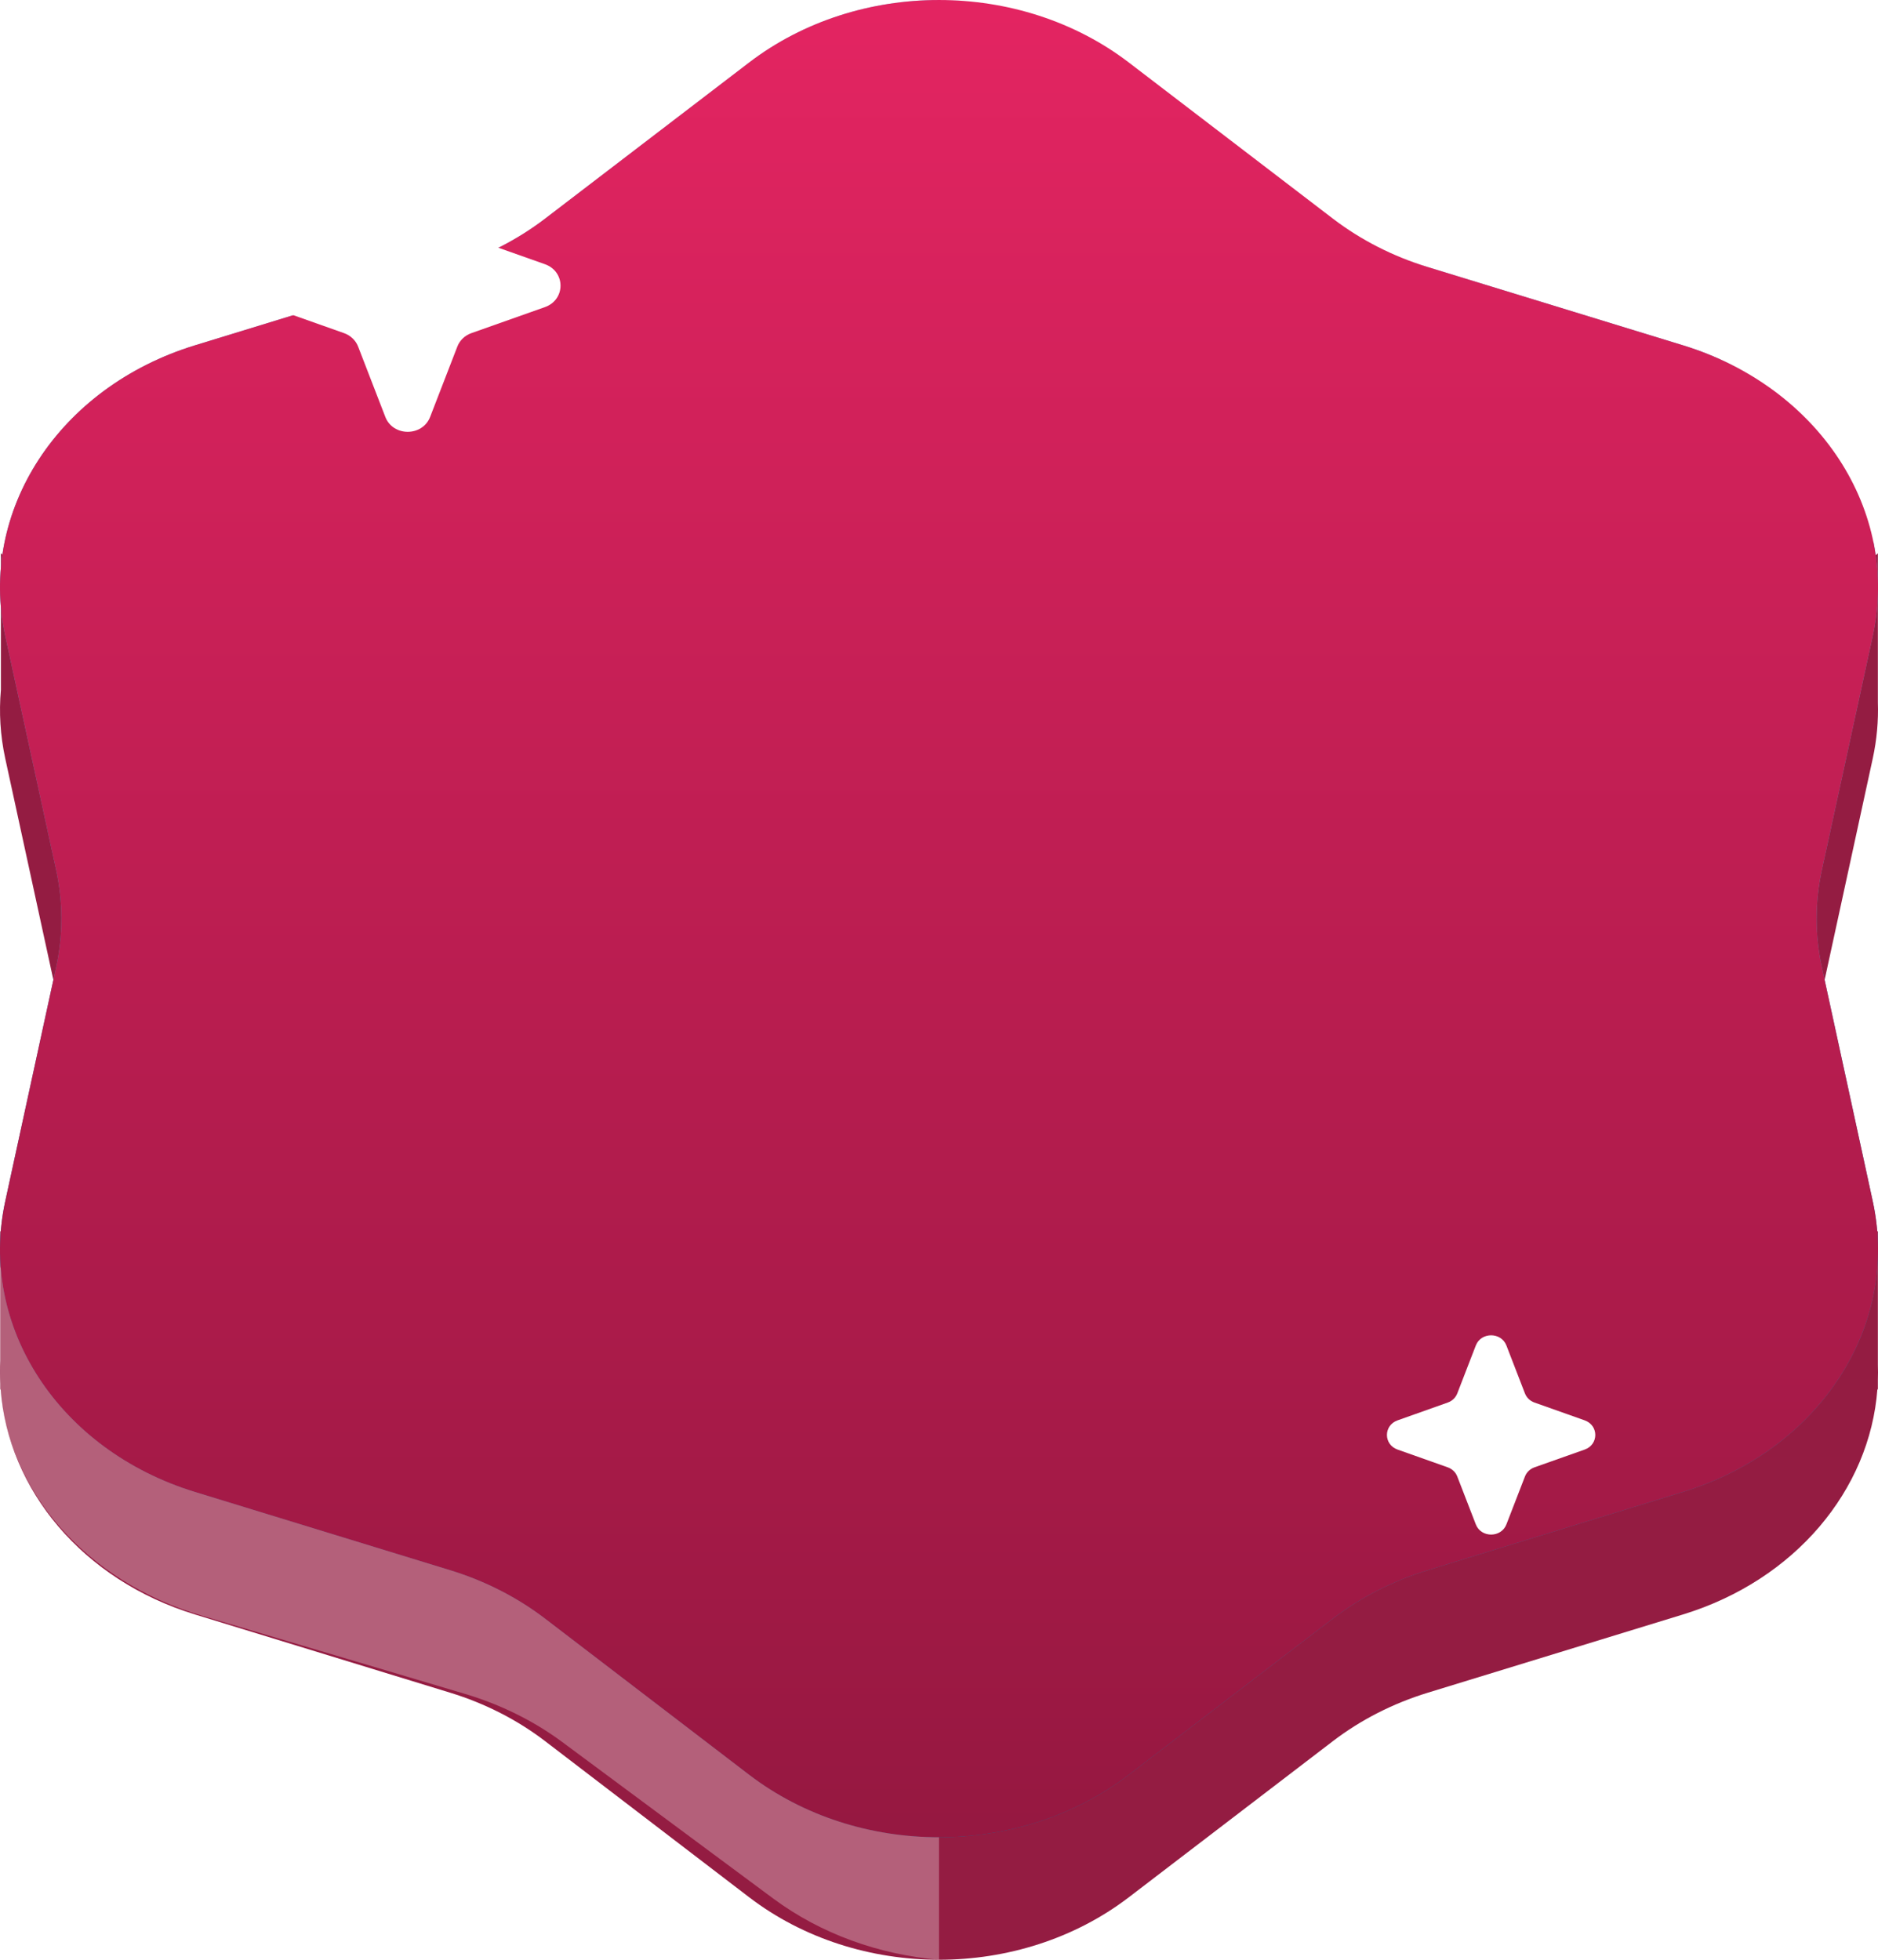
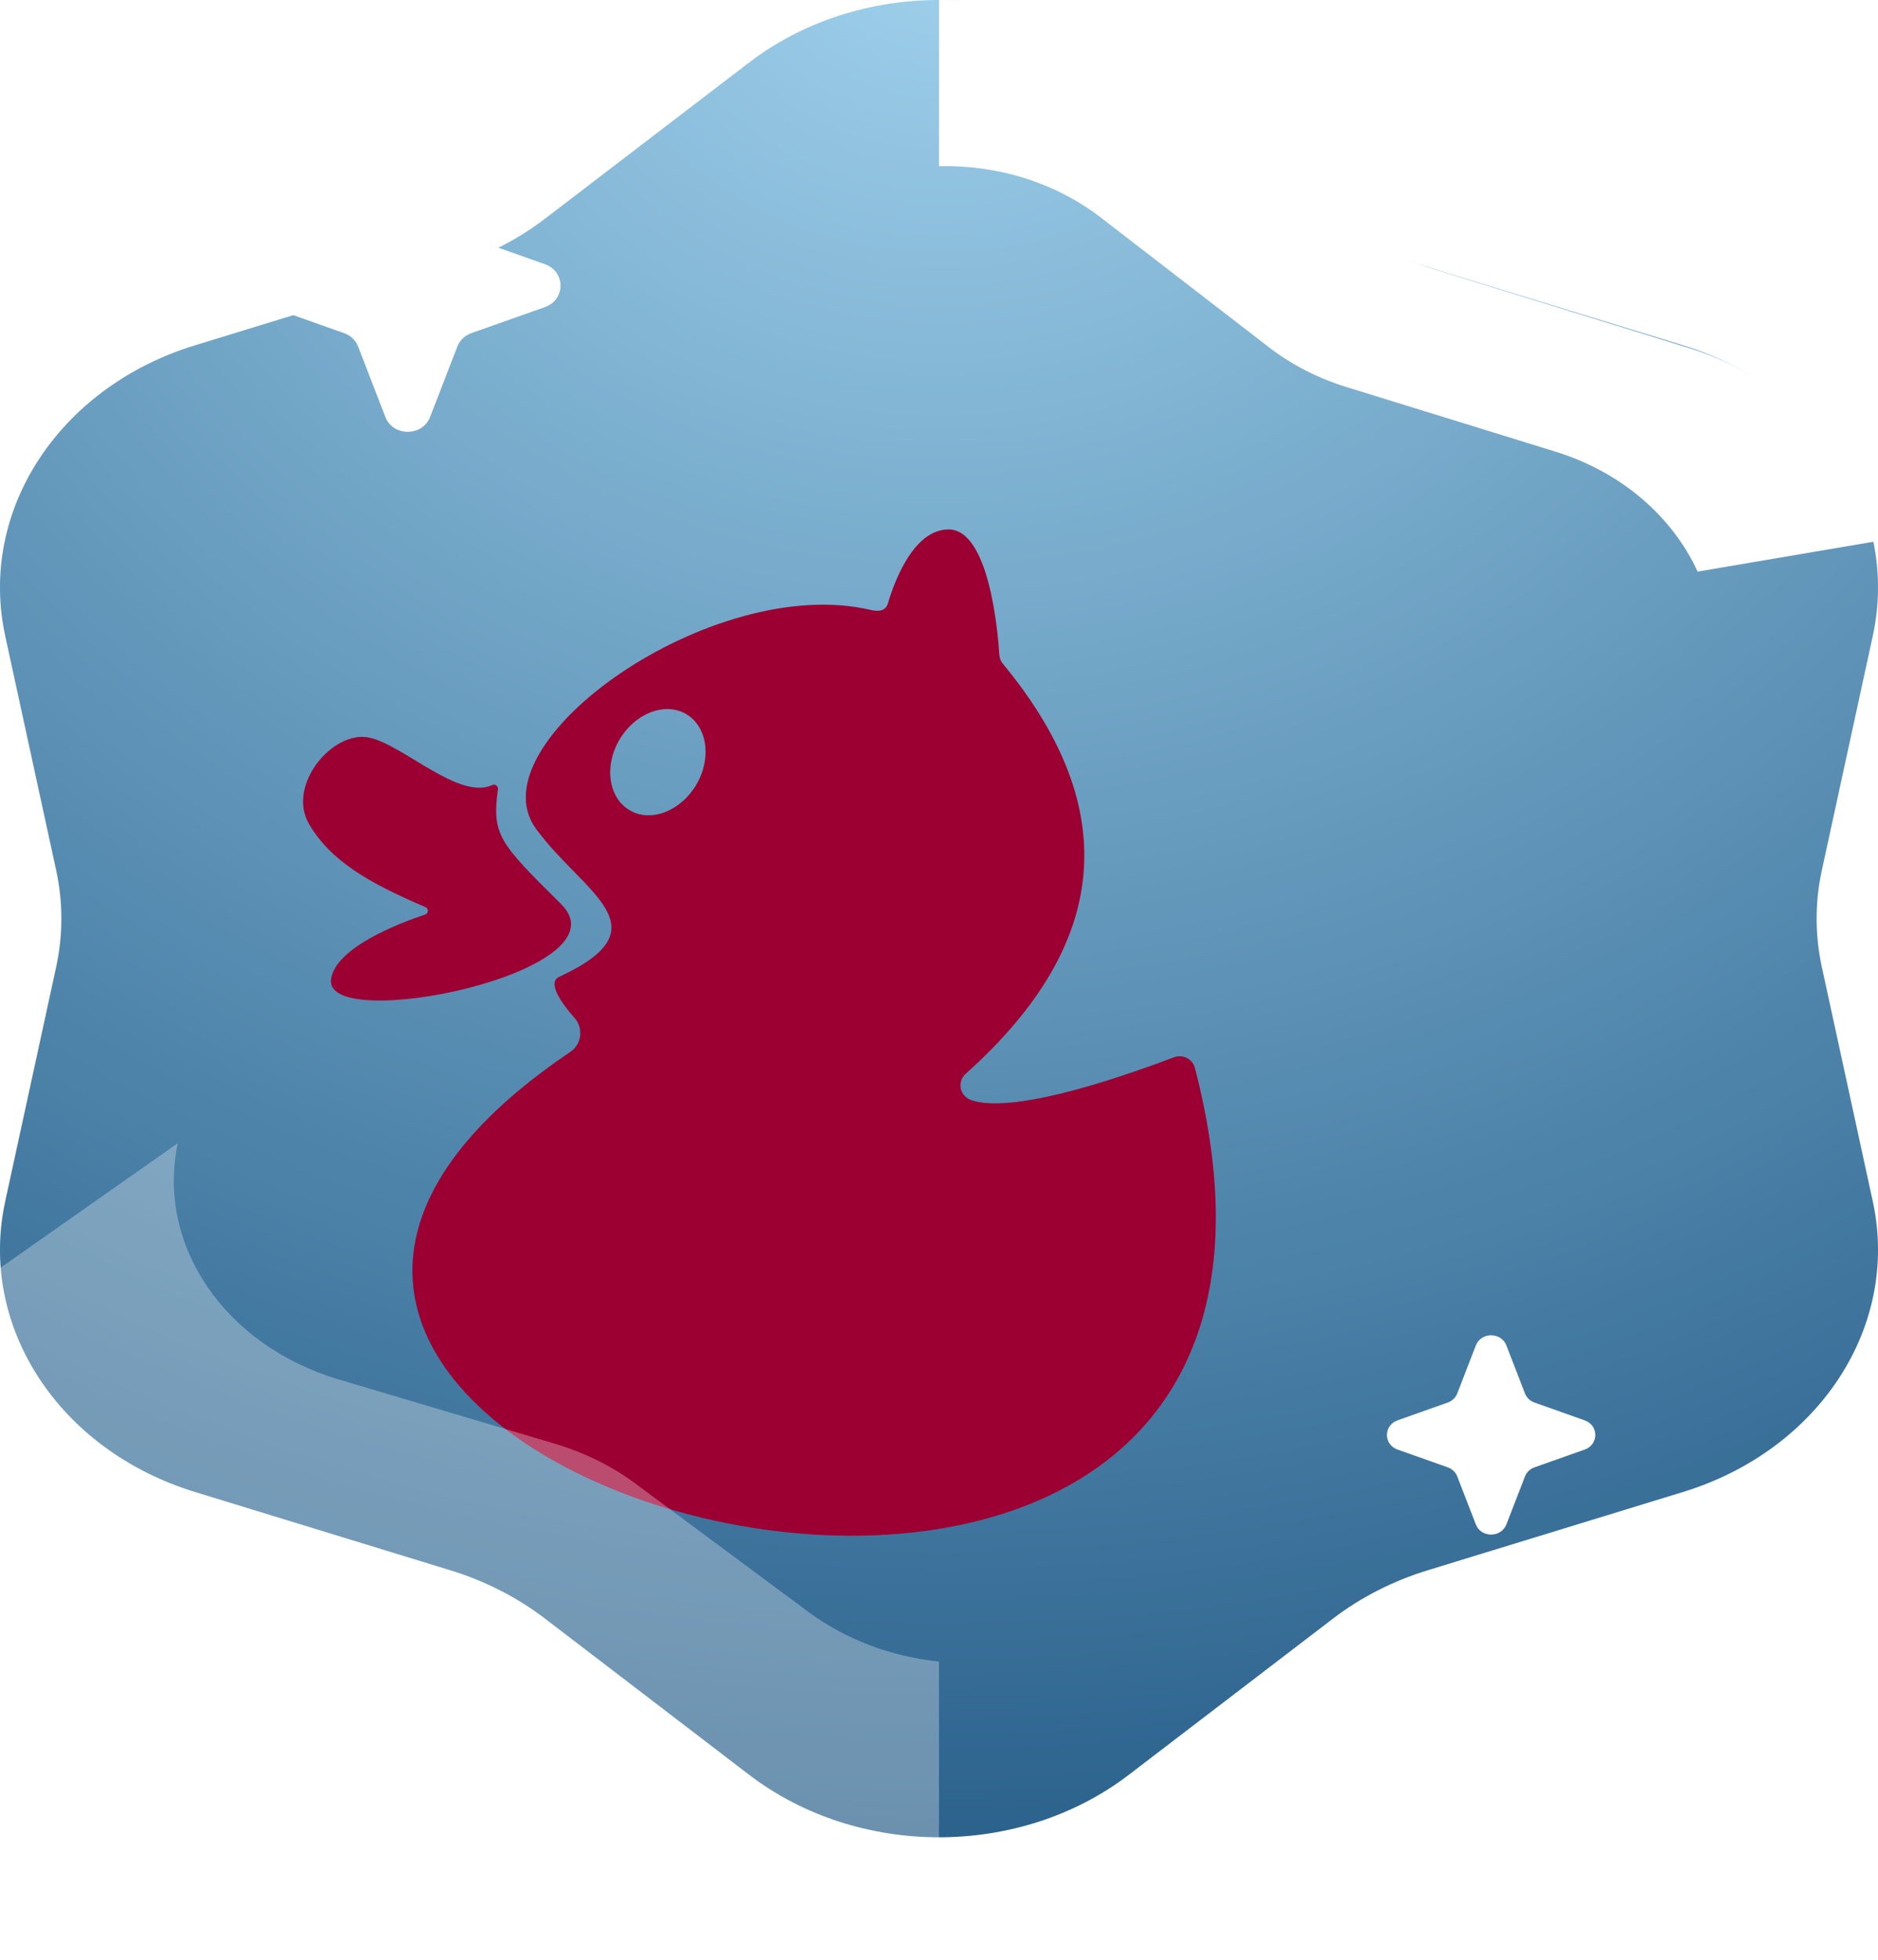
<svg xmlns="http://www.w3.org/2000/svg" width="46" height="48" viewBox="0 0 46 48" fill="none">
-   <path d="M18.35 4.531C21.02 2.49 24.98 2.49 27.65 4.531L32.651 8.357C33.333 8.878 34.121 9.28 34.973 9.541L41.222 11.457C42.929 11.98 44.281 13.029 45.105 14.34L45.997 13.552V17.202C46.012 17.654 45.972 18.114 45.872 18.575L44.624 24.316C44.454 25.098 44.454 25.902 44.624 26.684L45.477 30.609L45.997 30.15V33.429C46.001 33.553 46.001 33.676 45.997 33.798V34.032L45.985 34.026C45.8 36.492 43.971 38.7 41.222 39.543L34.973 41.459C34.121 41.72 33.333 42.122 32.651 42.643L27.65 46.469C24.98 48.51 21.02 48.51 18.35 46.469L13.349 42.643C12.667 42.122 11.879 41.72 11.027 41.459L4.778 39.543C2.029 38.701 0.201 36.494 0.016 34.028L0.007 34.032V33.9C-0.002 33.71 -0.003 33.52 0.007 33.328V30.15L0.524 30.606L1.376 26.684C1.546 25.902 1.546 25.098 1.376 24.316L0.128 18.575C0.006 18.01 -0.027 17.446 0.022 16.896V13.552L0.902 14.329C1.727 13.024 3.076 11.979 4.778 11.457L11.027 9.541C11.879 9.28 12.667 8.878 13.349 8.357L18.35 4.531Z" fill="#941C42" />
  <path d="M18.35 1.531C21.02 -0.51 24.98 -0.51 27.65 1.531L32.651 5.357C33.333 5.878 34.121 6.28 34.973 6.541L41.222 8.457C44.557 9.479 46.538 12.511 45.872 15.575L44.624 21.316C44.454 22.098 44.454 22.902 44.624 23.684L45.872 29.425C46.538 32.489 44.557 35.521 41.222 36.543L34.973 38.459C34.121 38.72 33.333 39.122 32.651 39.643L27.65 43.469C24.98 45.51 21.02 45.51 18.35 43.469L13.349 39.643C12.667 39.122 11.879 38.72 11.027 38.459L4.778 36.543C1.443 35.521 -0.537 32.489 0.128 29.425L1.376 23.684C1.546 22.902 1.546 22.098 1.376 21.316L0.128 15.575C-0.537 12.511 1.443 9.479 4.778 8.457L11.027 6.541C11.879 6.28 12.667 5.878 13.349 5.357L18.35 1.531Z" fill="url(#paint0_radial_12204_31829)" />
  <path d="M18.35 1.531C21.02 -0.51 24.98 -0.51 27.65 1.531L32.651 5.357C33.333 5.878 34.121 6.28 34.973 6.541L41.222 8.457C44.557 9.479 46.538 12.511 45.872 15.575L44.624 21.316C44.454 22.098 44.454 22.902 44.624 23.684L45.872 29.425C46.538 32.489 44.557 35.521 41.222 36.543L34.973 38.459C34.121 38.72 33.333 39.122 32.651 39.643L27.65 43.469C24.98 45.51 21.02 45.51 18.35 43.469L13.349 39.643C12.667 39.122 11.879 38.72 11.027 38.459L4.778 36.543C1.443 35.521 -0.537 32.489 0.128 29.425L1.376 23.684C1.546 22.902 1.546 22.098 1.376 21.316L0.128 15.575C-0.537 12.511 1.443 9.479 4.778 8.457L11.027 6.541C11.879 6.28 12.667 5.878 13.349 5.357L18.35 1.531Z" fill="white" fill-opacity="0.1" style="mix-blend-mode:color-dodge" />
-   <path d="M19.654 5.102C21.575 3.633 24.425 3.633 26.346 5.102L30.953 8.624C31.444 8.999 32.011 9.289 32.623 9.476L38.38 11.241C40.78 11.976 42.205 14.157 41.726 16.361L40.577 21.648C40.454 22.211 40.454 22.789 40.577 23.352L41.726 28.639C42.205 30.843 40.78 33.024 38.38 33.759L32.623 35.524C32.011 35.711 31.444 36.001 30.953 36.376L26.346 39.898C24.425 41.367 21.575 41.367 19.654 39.898L15.047 36.376C14.556 36.001 13.989 35.711 13.377 35.524L7.62 33.759C5.22 33.024 3.795 30.843 4.274 28.639L5.423 23.352C5.546 22.789 5.546 22.211 5.423 21.648L4.274 16.361C3.795 14.157 5.22 11.976 7.62 11.241L13.377 9.476C13.989 9.289 14.556 8.999 15.047 8.624L19.654 5.102Z" fill="white" fill-opacity="0.2" style="mix-blend-mode:screen" />
  <g filter="url(#filter0_i_12204_31829)">
    <path d="M15.727 15.8C15.734 15.746 15.695 15.697 15.641 15.69C15.622 15.687 15.603 15.69 15.586 15.699C14.771 16.072 13.411 14.715 12.574 14.536C11.679 14.345 10.547 15.707 11.099 16.651C11.62 17.545 12.54 18.086 13.954 18.689C14.003 18.712 14.024 18.769 14.002 18.818C13.991 18.842 13.97 18.86 13.946 18.869C13.323 19.076 11.754 19.671 11.64 20.451C11.442 21.815 18.947 20.277 17.273 18.613C15.757 17.111 15.574 16.923 15.727 15.8Z" fill="#9C0032" />
    <path d="M32.798 22.626C32.743 22.422 32.533 22.299 32.327 22.353C32.314 22.357 32.302 22.361 32.29 22.365C29.199 23.527 27.854 23.608 27.304 23.409C27.106 23.335 27.006 23.116 27.081 22.919C27.102 22.861 27.139 22.809 27.185 22.768C30.923 19.426 30.859 16.08 28.1 12.733C28.047 12.672 28.015 12.597 28.009 12.518C27.972 11.934 27.754 9.418 26.753 9.437C26.028 9.451 25.584 10.359 25.364 10.984C25.347 11.031 25.333 11.074 25.318 11.119C25.304 11.164 25.292 11.204 25.281 11.243C25.223 11.439 25.052 11.455 24.852 11.408C20.977 10.499 15.127 14.669 16.659 16.769C17.813 18.351 19.849 19.18 17.227 20.395C16.944 20.526 17.236 20.987 17.601 21.4C17.808 21.63 17.788 21.984 17.556 22.19C17.539 22.205 17.52 22.219 17.5 22.233C2.112 32.613 37.954 42.496 32.798 22.626ZM20.59 15.681C20.211 16.333 19.479 16.62 18.959 16.319C18.438 16.018 18.319 15.247 18.698 14.595C19.078 13.943 19.809 13.656 20.33 13.956C20.852 14.255 20.969 15.028 20.59 15.681Z" fill="#9C0032" />
  </g>
  <g style="mix-blend-mode:multiply" opacity="0.3">
    <path d="M23 48C21.541 47.874 20.117 47.374 18.938 46.499L13.776 42.67C13.072 42.148 12.259 41.746 11.38 41.485L4.931 39.567C2.094 38.724 0.207 36.515 0.016 34.048L0.008 34.051V33.919C-0.002 33.729 -0.003 33.538 0.008 33.346V31.053L4.354 28C3.828 30.497 5.501 32.955 8.304 33.789L13.596 35.362C14.318 35.577 14.985 35.907 15.562 36.335L19.798 39.477C20.73 40.169 21.849 40.575 23 40.696V48Z" fill="white" />
  </g>
  <g style="mix-blend-mode:soft-light">
    <path d="M23 4.07C24.411 4.036 25.834 4.457 26.971 5.334L31.072 8.498C31.631 8.93 32.277 9.262 32.975 9.478L38.099 11.062C39.73 11.566 40.965 12.661 41.582 14L46 13.25C45.514 11.111 43.802 9.276 41.366 8.523L35.122 6.592C34.271 6.329 33.483 5.924 32.802 5.399L27.804 1.543C26.428 0.482 24.709 -0.032 23 0.002V4.07Z" fill="white" />
  </g>
  <g style="mix-blend-mode:color">
-     <path d="M18.35 1.531C21.02 -0.51 24.98 -0.51 27.65 1.531L32.651 5.357C33.333 5.878 34.121 6.28 34.973 6.541L41.222 8.457C44.557 9.479 46.538 12.511 45.872 15.575L44.624 21.316C44.454 22.098 44.454 22.902 44.624 23.684L45.872 29.425C46.538 32.489 44.557 35.521 41.222 36.543L34.973 38.459C34.121 38.72 33.333 39.122 32.651 39.643L27.65 43.469C24.98 45.51 21.02 45.51 18.35 43.469L13.349 39.643C12.667 39.122 11.879 38.72 11.027 38.459L4.778 36.543C1.443 35.521 -0.537 32.489 0.128 29.425L1.376 23.684C1.546 22.902 1.546 22.098 1.376 21.316L0.128 15.575C-0.537 12.511 1.443 9.479 4.778 8.457L11.027 6.541C11.879 6.28 12.667 5.878 13.349 5.357L18.35 1.531Z" fill="url(#paint1_linear_12204_31829)" />
-   </g>
+     </g>
  <path d="M9.438 3.782C9.626 3.295 10.347 3.295 10.536 3.782L11.202 5.504C11.261 5.657 11.387 5.778 11.547 5.834L13.347 6.471C13.857 6.652 13.857 7.341 13.347 7.522L11.547 8.159C11.387 8.215 11.261 8.336 11.202 8.489L10.536 10.211C10.347 10.698 9.626 10.698 9.438 10.211L8.772 8.489C8.713 8.336 8.586 8.215 8.426 8.159L6.627 7.522C6.117 7.341 6.117 6.652 6.627 6.471L8.426 5.834C8.586 5.778 8.713 5.657 8.772 5.504L9.438 3.782Z" fill="white" />
  <path d="M36.149 32.954C36.278 32.622 36.769 32.622 36.898 32.954L37.352 34.128C37.392 34.232 37.478 34.315 37.588 34.353L38.815 34.788C39.162 34.911 39.162 35.381 38.815 35.504L37.588 35.938C37.478 35.977 37.392 36.059 37.352 36.164L36.898 37.337C36.769 37.669 36.278 37.669 36.149 37.337L35.695 36.164C35.655 36.059 35.569 35.977 35.459 35.938L34.233 35.504C33.885 35.381 33.885 34.911 34.233 34.788L35.459 34.353C35.569 34.315 35.655 34.232 35.695 34.128L36.149 32.954Z" fill="white" />
  <defs>
    <filter id="filter0_i_12204_31829" x="7.423" y="9.437" width="25.887" height="28.177" filterUnits="userSpaceOnUse" color-interpolation-filters="sRGB">
      <feFlood flood-opacity="0" result="BackgroundImageFix" />
      <feBlend mode="normal" in="SourceGraphic" in2="BackgroundImageFix" result="shape" />
      <feColorMatrix in="SourceAlpha" type="matrix" values="0 0 0 0 0 0 0 0 0 0 0 0 0 0 0 0 0 0 127 0" result="hardAlpha" />
      <feOffset dx="-3.53" dy="3.53" />
      <feGaussianBlur stdDeviation="2.65" />
      <feComposite in2="hardAlpha" operator="arithmetic" k2="-1" k3="1" />
      <feColorMatrix type="matrix" values="0 0 0 0 0 0 0 0 0 0 0 0 0 0 0 0 0 0 0.25 0" />
      <feBlend mode="normal" in2="shape" result="effect1_innerShadow_12204_31829" />
    </filter>
    <radialGradient id="paint0_radial_12204_31829" cx="0" cy="0" r="1" gradientUnits="userSpaceOnUse" gradientTransform="translate(23 -2.025) rotate(90) scale(49.05 55.498)">
      <stop stop-color="#95CCEA" />
      <stop offset="1" stop-color="#104D7D" />
    </radialGradient>
    <linearGradient id="paint1_linear_12204_31829" x1="23" y1="-2.025" x2="23" y2="47.025" gradientUnits="userSpaceOnUse">
      <stop stop-color="#E72563" />
      <stop offset="0.537" stop-color="#B91D50" />
      <stop offset="1" stop-color="#92173F" />
    </linearGradient>
  </defs>
</svg>